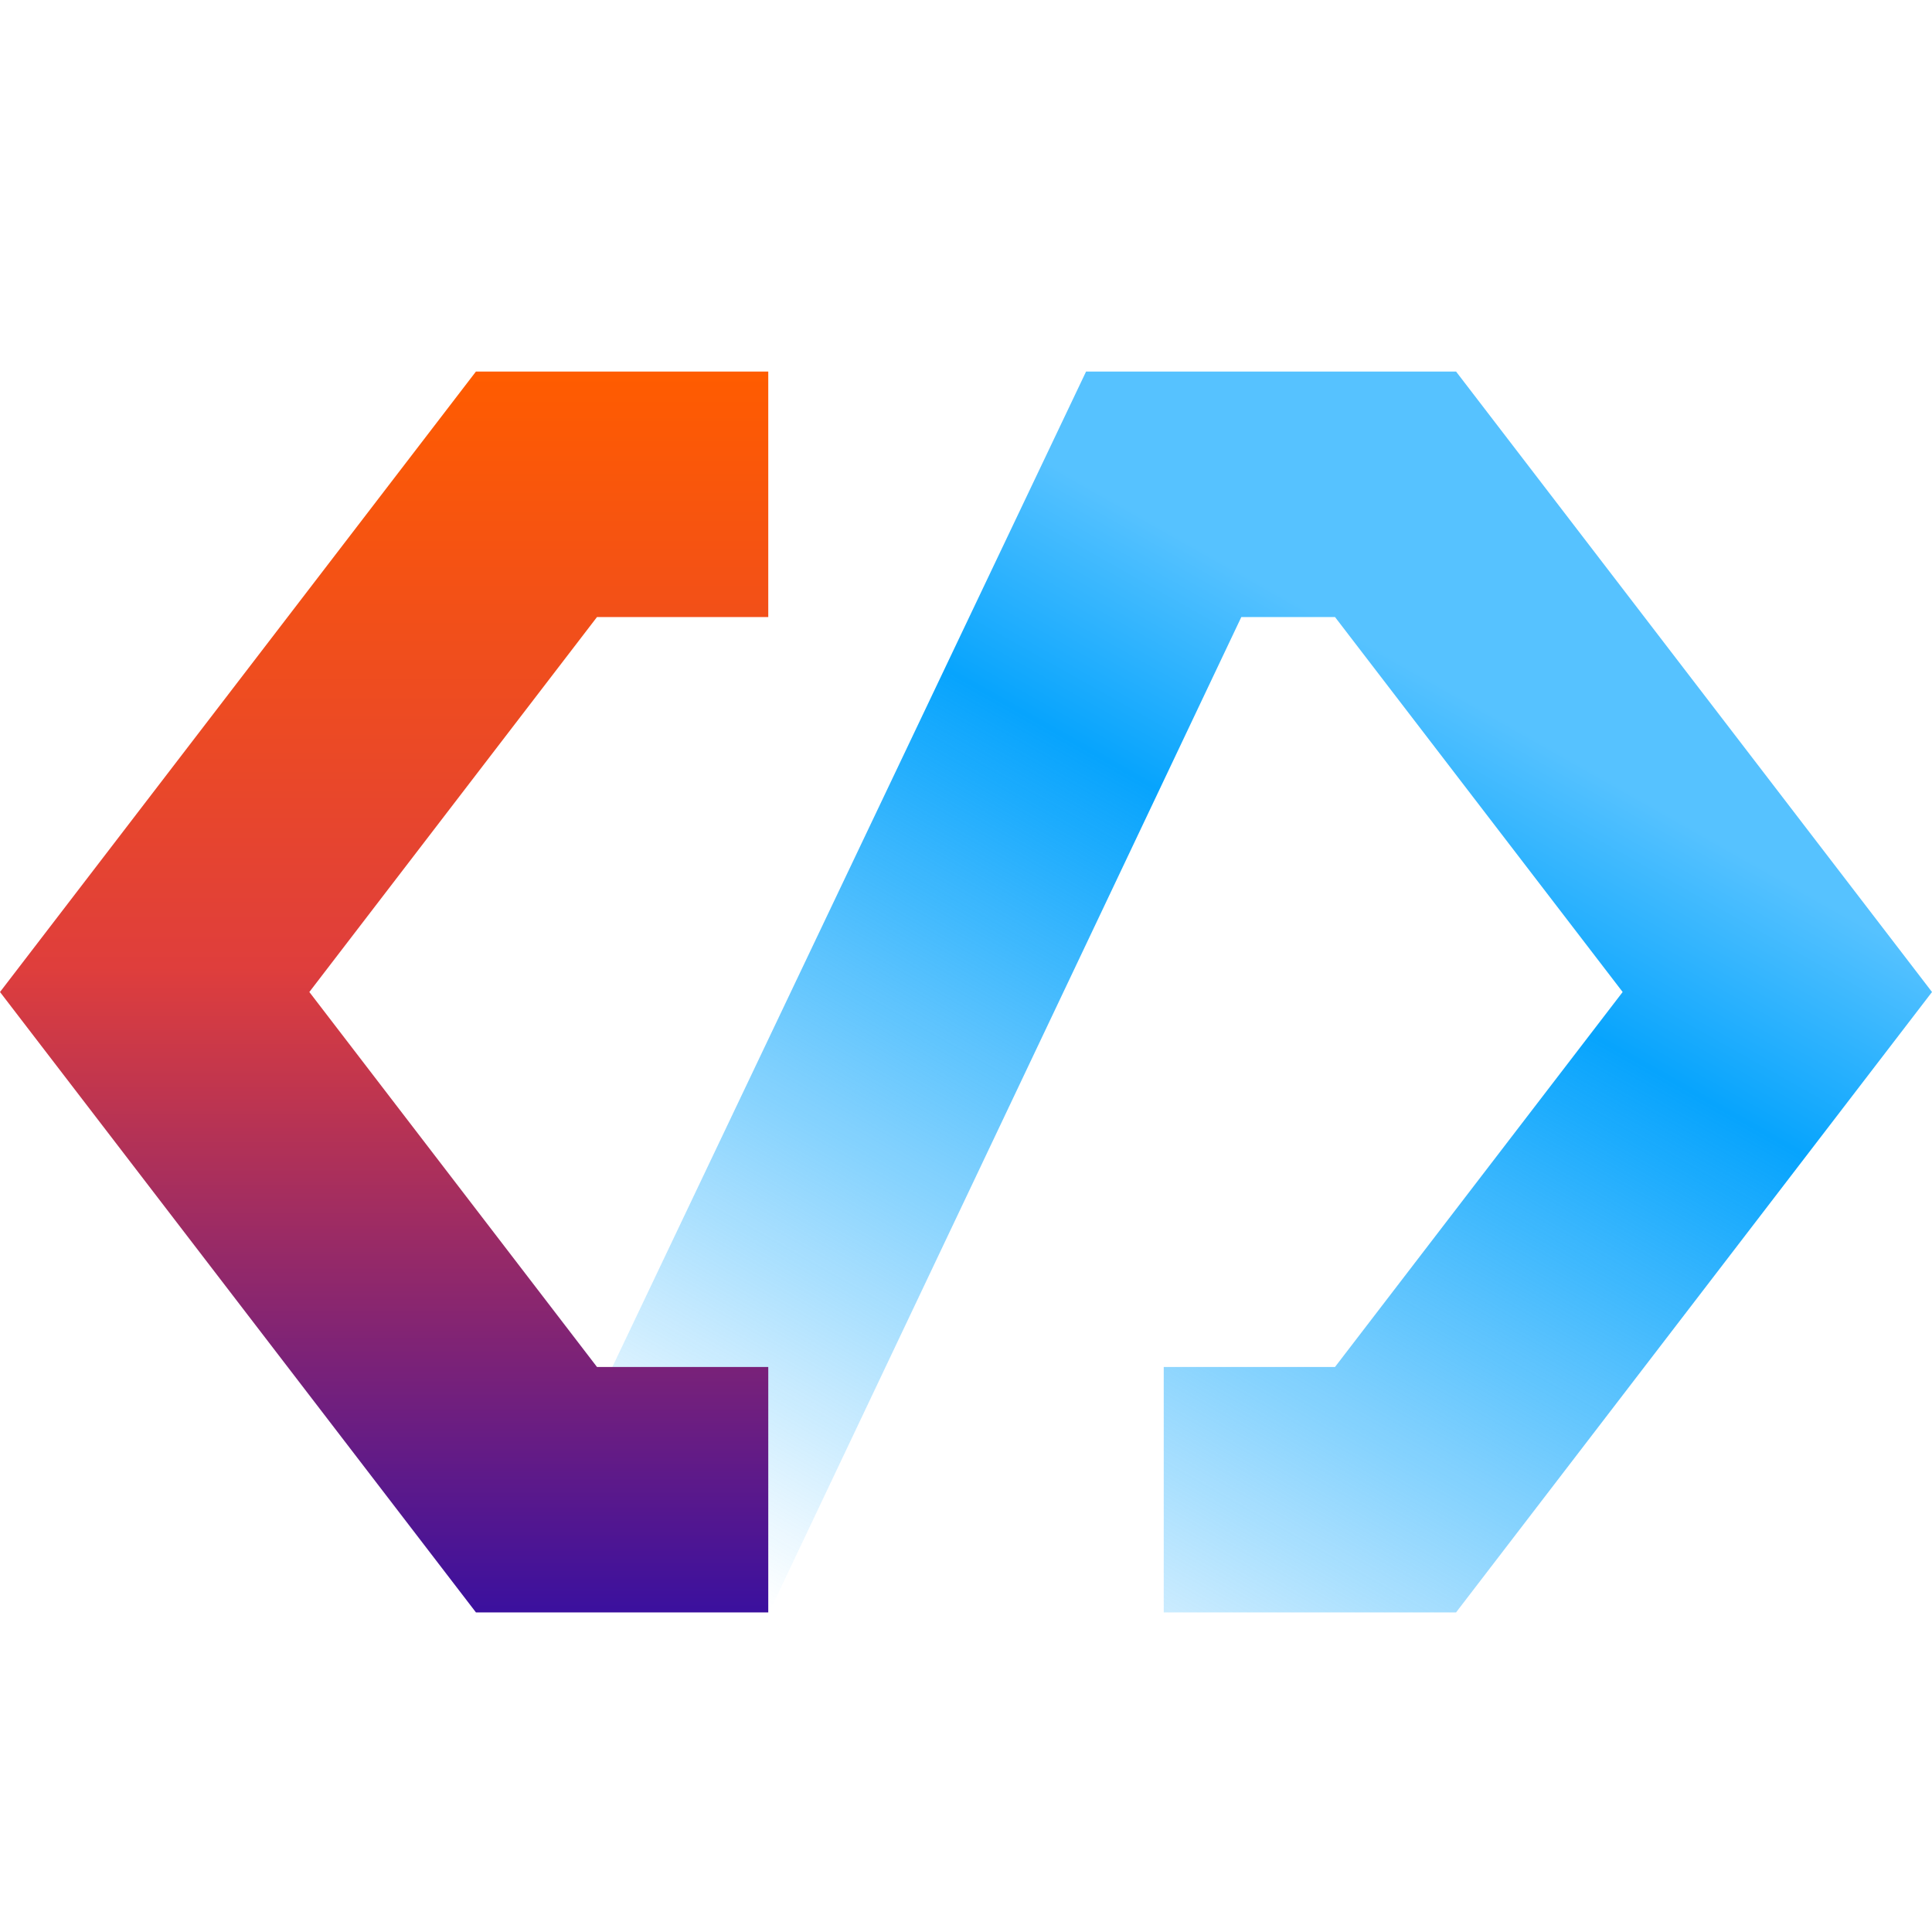
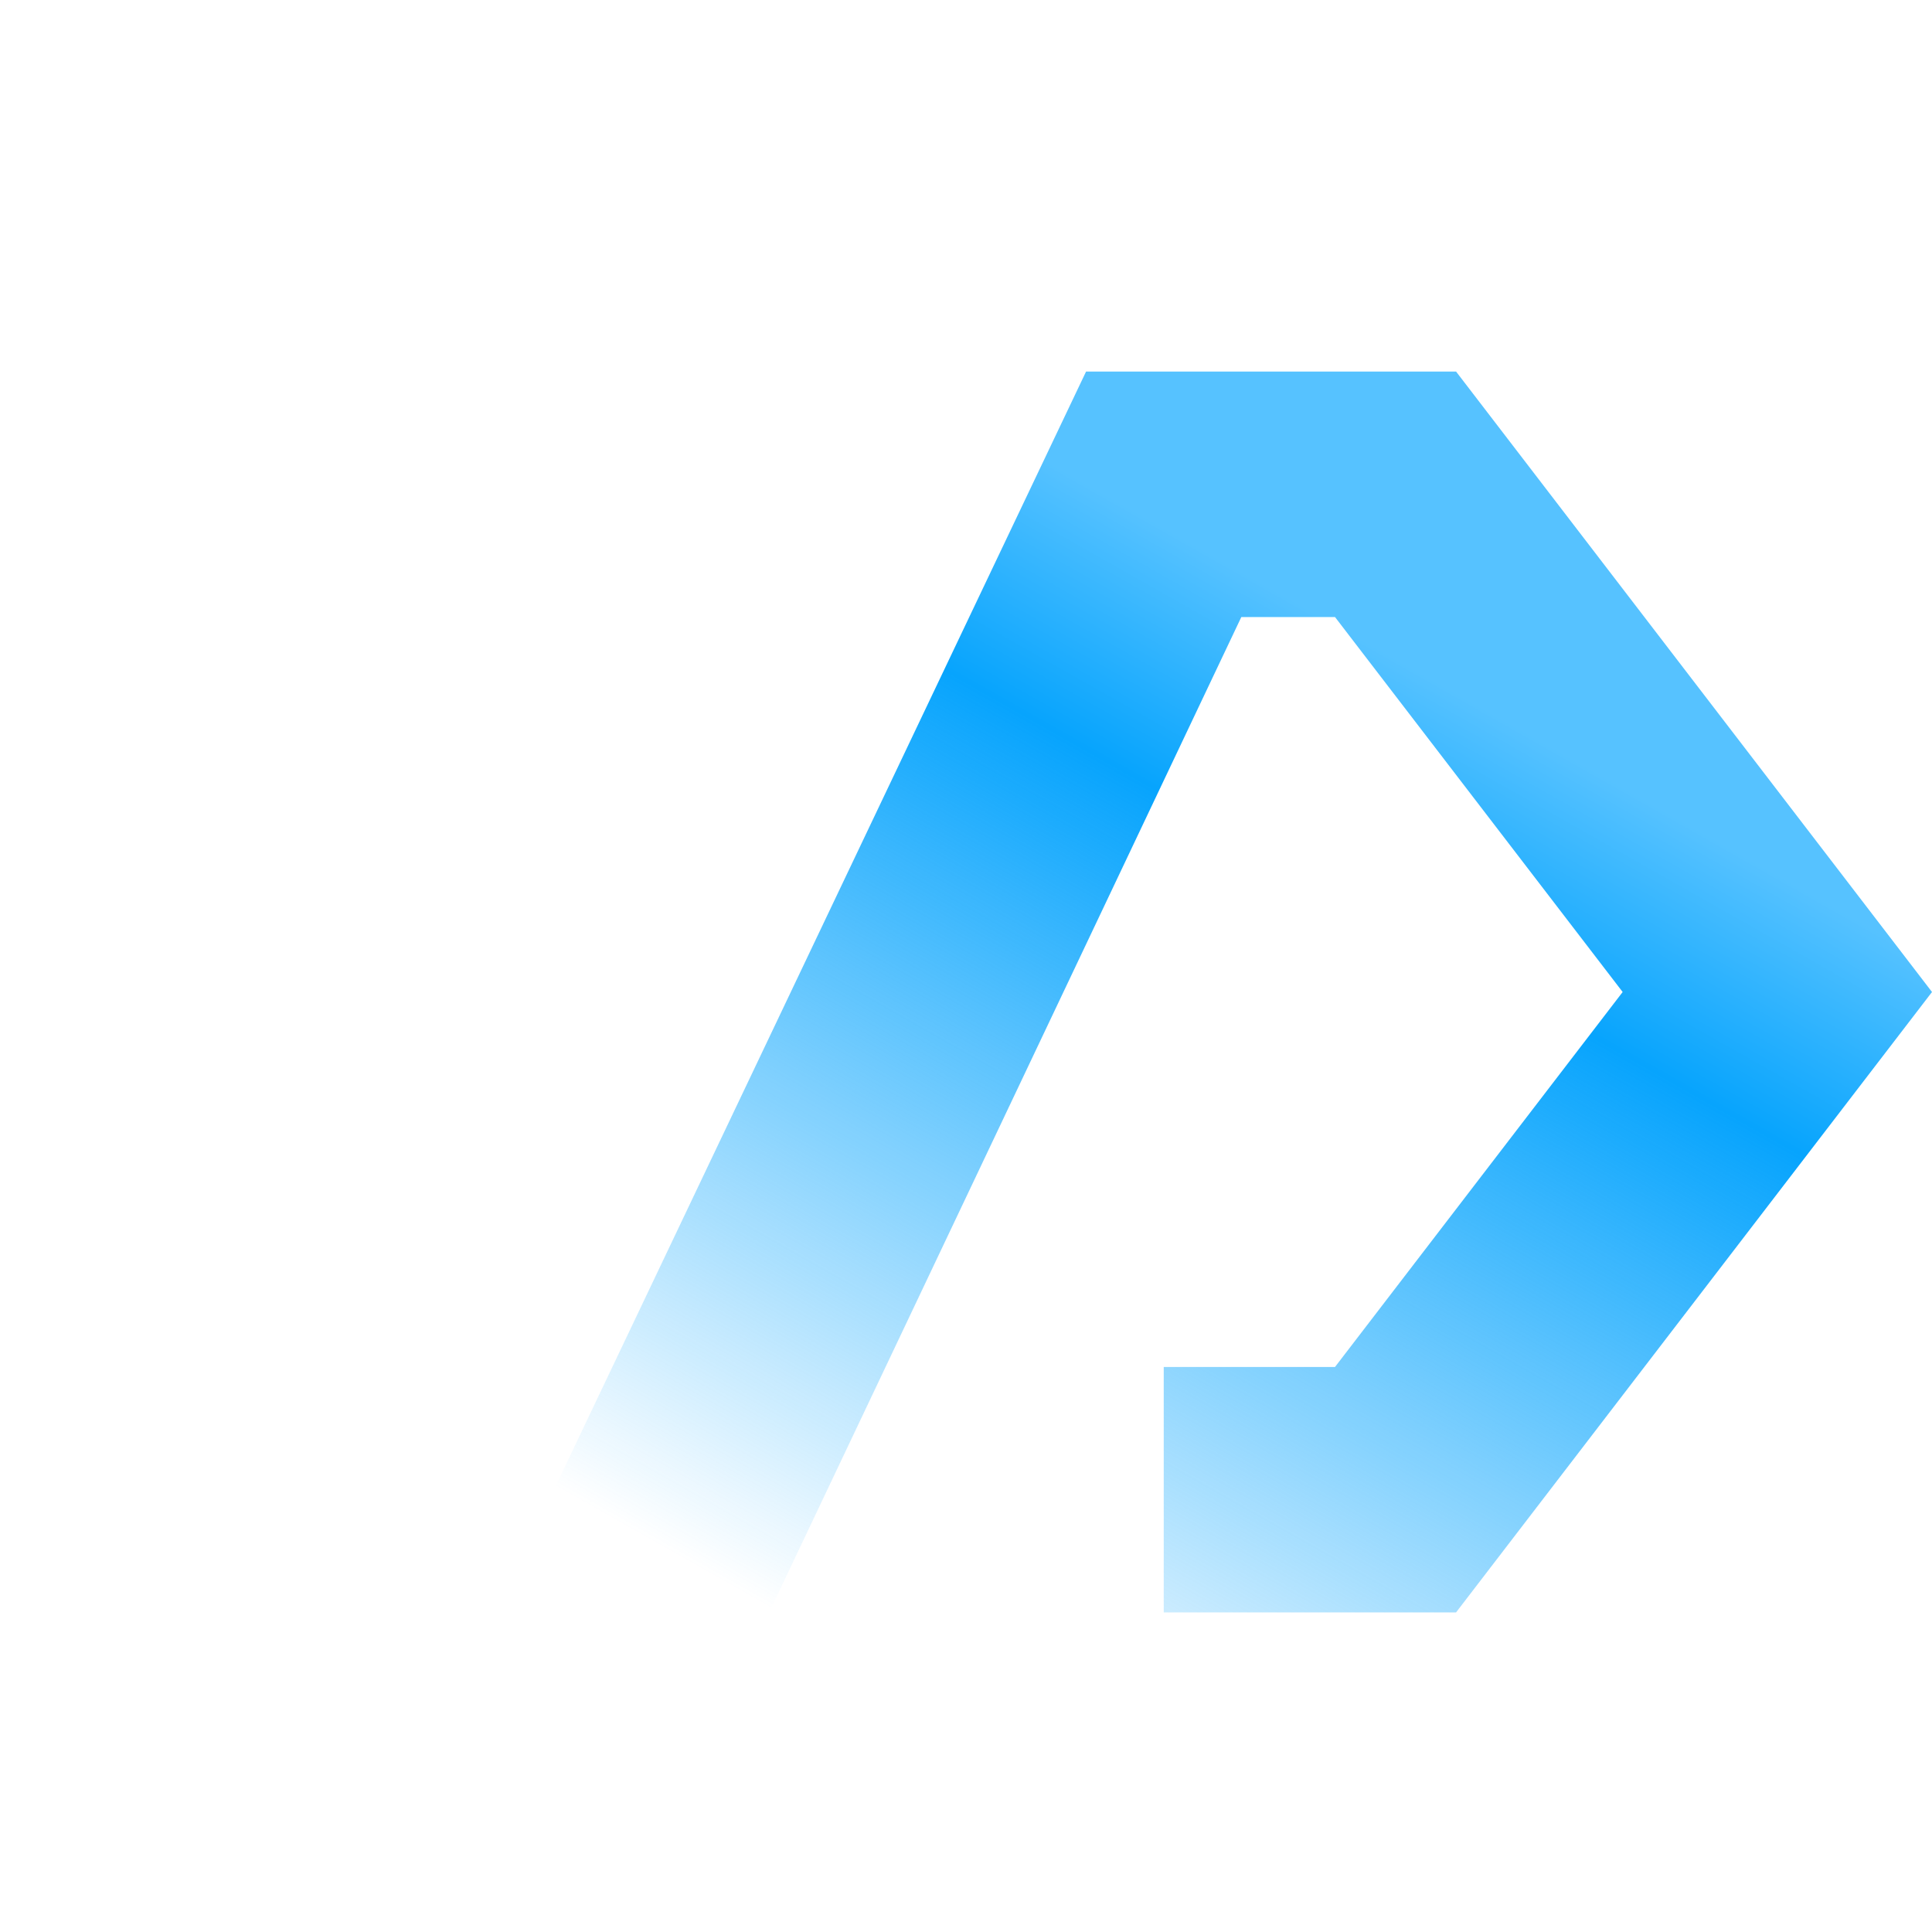
<svg xmlns="http://www.w3.org/2000/svg" width="26" height="26" viewBox="0 0 26 26" fill="none">
  <path fill-rule="evenodd" clip-rule="evenodd" d="M14.616 5H19.595L26 13.35L19.595 21.699H15.661V18.396H17.966L21.837 13.35L17.966 8.304H16.705L10.363 21.673L6.669 21.699L14.616 5Z" fill="url(#paint0_linear_59_1671)" />
-   <path fill-rule="evenodd" clip-rule="evenodd" d="M8.034 8.304H10.339V5H6.405L0 13.35L6.405 21.699H10.339V18.396H8.034L4.163 13.35L8.034 8.304Z" fill="url(#paint1_linear_59_1671)" />
  <defs>
    <linearGradient id="paint0_linear_59_1671" x1="17.968" y1="8.398" x2="10.437" y2="21.699" gradientUnits="userSpaceOnUse">
      <stop stop-color="#56C2FF" />
      <stop offset="0.204" stop-color="#07A4FD" />
      <stop offset="1" stop-color="#07A4FD" stop-opacity="0" />
    </linearGradient>
    <linearGradient id="paint1_linear_59_1671" x1="5.17" y1="5" x2="5.17" y2="21.699" gradientUnits="userSpaceOnUse">
      <stop stop-color="#FF5C00" />
      <stop offset="0.48" stop-color="#DF3E3C" />
      <stop offset="1" stop-color="#3B109E" />
    </linearGradient>
  </defs>
</svg>